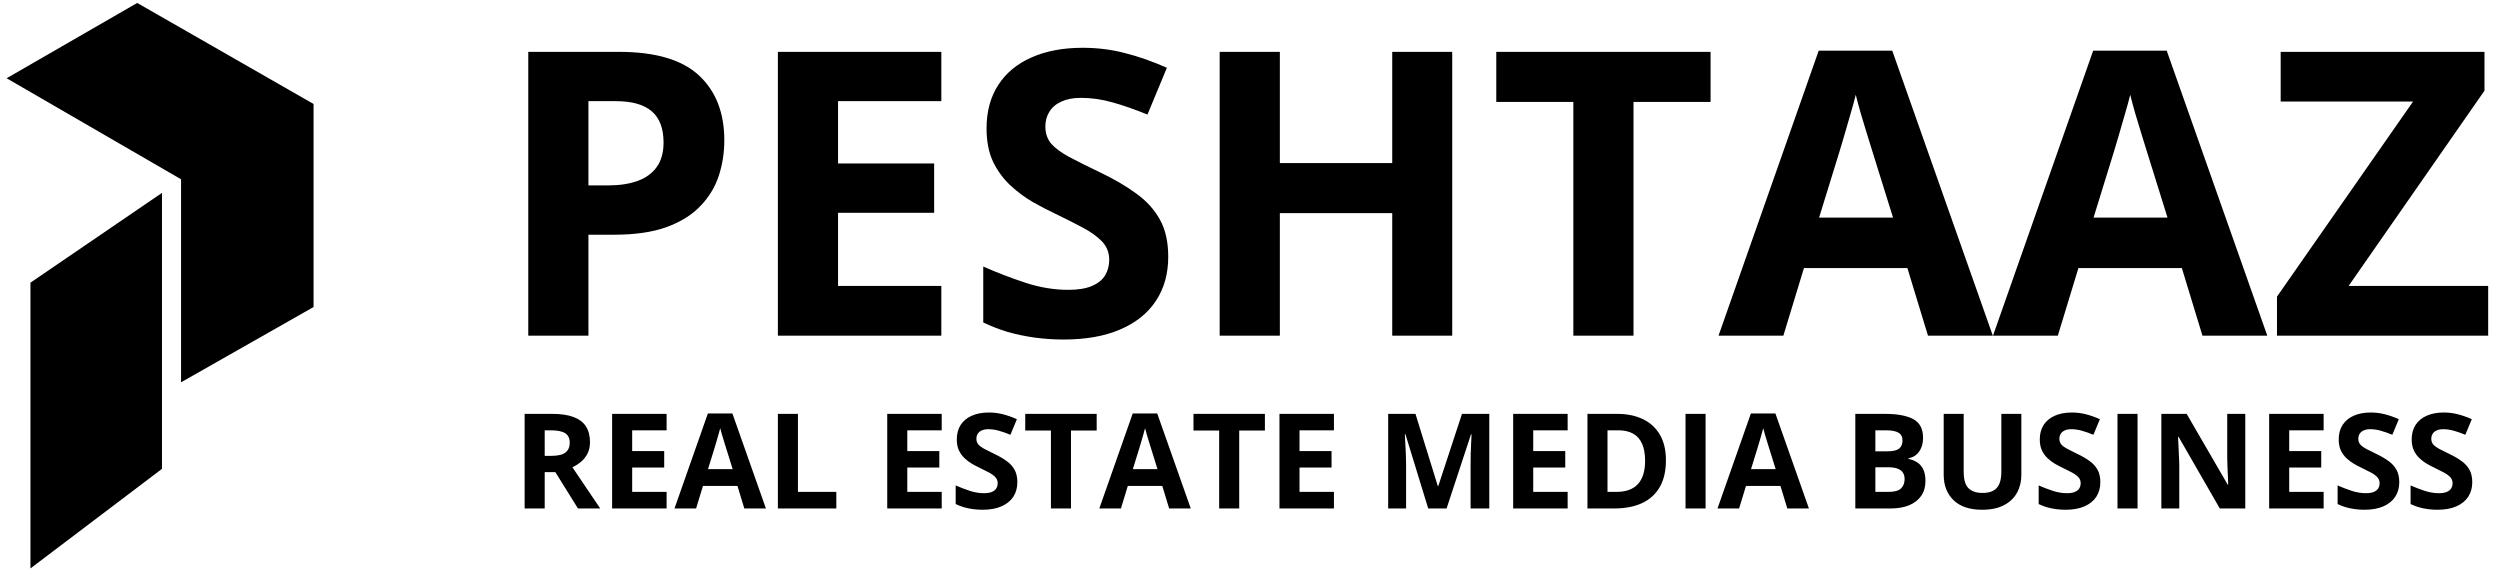
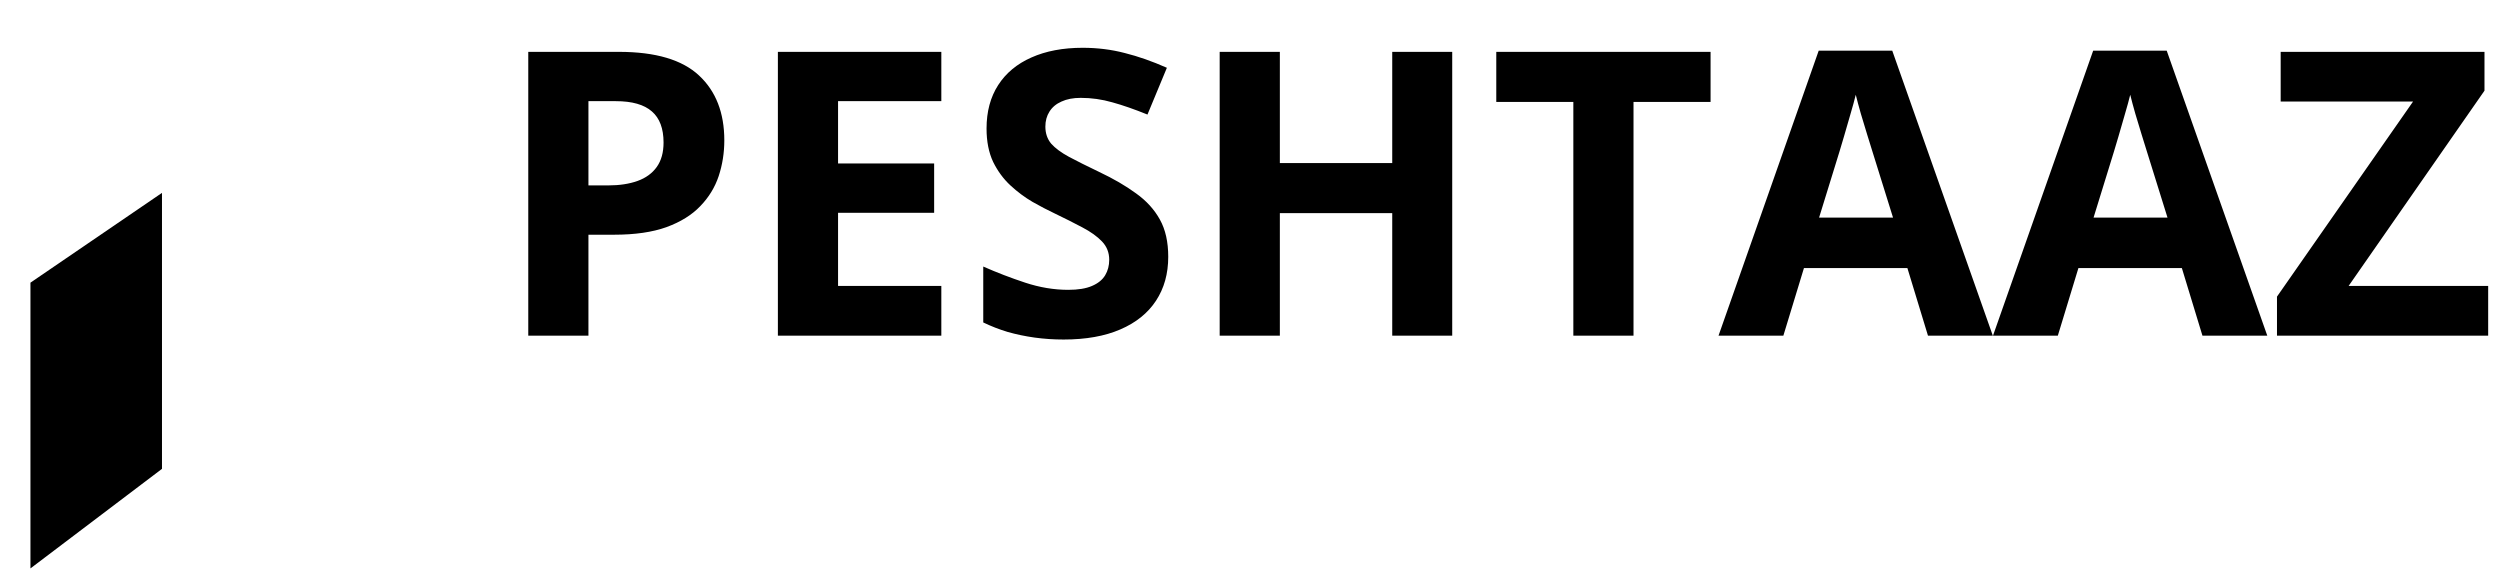
<svg xmlns="http://www.w3.org/2000/svg" width="339" height="78" viewBox="0 0 339 78" fill="none">
-   <path d="M0.898 10.611L18.606 0.4L42.519 14.101V41.63L24.552 51.84V24.311L0.898 10.611Z" fill="black" />
  <path d="M4.129 38.33L21.965 26.154V63.576L4.129 77.077V38.33Z" fill="black" />
  <path d="M83.924 7.032C88.89 7.032 92.514 8.103 94.795 10.243C97.076 12.367 98.217 15.297 98.217 19.035C98.217 20.719 97.962 22.334 97.454 23.878C96.945 25.404 96.111 26.764 94.953 27.958C93.812 29.151 92.286 30.098 90.373 30.8C88.46 31.485 86.1 31.827 83.293 31.827H79.792V45.514H71.633V7.032H83.924ZM83.503 13.718H79.792V25.141H82.477C84.003 25.141 85.328 24.939 86.451 24.536C87.574 24.132 88.443 23.5 89.057 22.641C89.671 21.781 89.978 20.675 89.978 19.324C89.978 17.429 89.452 16.025 88.399 15.113C87.346 14.183 85.714 13.718 83.503 13.718ZM127.644 45.514H105.481V7.032H127.644V13.718H113.641V22.167H126.67V28.852H113.641V38.776H127.644V45.514ZM158.413 34.827C158.413 37.108 157.86 39.091 156.755 40.776C155.649 42.46 154.035 43.759 151.912 44.671C149.806 45.584 147.244 46.04 144.226 46.04C142.892 46.04 141.585 45.952 140.304 45.777C139.041 45.601 137.821 45.347 136.645 45.014C135.487 44.663 134.382 44.233 133.329 43.724V36.143C135.154 36.951 137.049 37.679 139.014 38.328C140.98 38.977 142.927 39.302 144.858 39.302C146.191 39.302 147.262 39.126 148.069 38.776C148.894 38.425 149.49 37.942 149.859 37.328C150.227 36.714 150.411 36.012 150.411 35.222C150.411 34.257 150.087 33.432 149.437 32.748C148.788 32.064 147.893 31.423 146.753 30.826C145.63 30.23 144.358 29.59 142.936 28.905C142.041 28.484 141.067 27.975 140.015 27.378C138.962 26.764 137.962 26.019 137.014 25.141C136.066 24.264 135.286 23.202 134.671 21.956C134.075 20.693 133.776 19.184 133.776 17.429C133.776 15.13 134.303 13.165 135.356 11.533C136.409 9.901 137.909 8.655 139.857 7.796C141.822 6.918 144.138 6.48 146.805 6.48C148.806 6.48 150.71 6.716 152.517 7.19C154.342 7.646 156.246 8.313 158.229 9.191L155.597 15.534C153.824 14.815 152.236 14.262 150.833 13.876C149.429 13.472 147.999 13.27 146.542 13.27C145.524 13.27 144.656 13.437 143.936 13.771C143.217 14.086 142.673 14.543 142.304 15.139C141.936 15.718 141.752 16.394 141.752 17.166C141.752 18.078 142.015 18.851 142.541 19.482C143.085 20.096 143.893 20.693 144.963 21.272C146.051 21.851 147.402 22.527 149.016 23.299C150.982 24.229 152.657 25.203 154.044 26.22C155.447 27.221 156.527 28.405 157.281 29.774C158.036 31.125 158.413 32.809 158.413 34.827ZM196.921 45.514H188.787V28.905H173.548V45.514H165.388V7.032H173.548V22.114H188.787V7.032H196.921V45.514ZM221.504 45.514H213.345V13.823H202.895V7.032H231.954V13.823H221.504V45.514ZM261.433 45.514L258.643 36.354H244.614L241.824 45.514H233.033L246.615 6.874H256.59L270.225 45.514H261.433ZM256.696 29.511L253.906 20.561C253.73 19.965 253.493 19.201 253.195 18.271C252.914 17.324 252.625 16.367 252.326 15.402C252.046 14.42 251.817 13.569 251.642 12.849C251.467 13.569 251.221 14.464 250.905 15.534C250.607 16.587 250.317 17.587 250.036 18.535C249.756 19.482 249.554 20.158 249.431 20.561L246.667 29.511H256.696ZM298.651 45.514L295.861 36.354H281.832L279.042 45.514H270.251L283.833 6.874H293.808L307.443 45.514H298.651ZM293.914 29.511L291.124 20.561C290.948 19.965 290.711 19.201 290.413 18.271C290.132 17.324 289.843 16.367 289.544 15.402C289.264 14.42 289.035 13.569 288.86 12.849C288.684 13.569 288.439 14.464 288.123 15.534C287.825 16.587 287.535 17.587 287.254 18.535C286.974 19.482 286.772 20.158 286.649 20.561L283.885 29.511H293.914ZM337.396 45.514H308.759V40.223L327.21 13.771H309.259V7.032H336.896V12.296L318.471 38.776H337.396V45.514Z" fill="black" />
-   <path d="M74.879 56.12C76.043 56.12 77.002 56.261 77.757 56.541C78.517 56.822 79.081 57.246 79.45 57.813C79.818 58.381 80.003 59.097 80.003 59.963C80.003 60.548 79.891 61.06 79.669 61.498C79.447 61.937 79.154 62.309 78.792 62.613C78.429 62.917 78.037 63.165 77.616 63.358L81.389 68.947H78.371L75.309 64.025H73.861V68.947H71.141V56.12H74.879ZM74.686 58.349H73.861V61.814H74.738C75.639 61.814 76.283 61.665 76.669 61.367C77.061 61.063 77.257 60.618 77.257 60.033C77.257 59.425 77.046 58.992 76.625 58.735C76.21 58.477 75.563 58.349 74.686 58.349ZM90.391 68.947H83.003V56.12H90.391V58.349H85.723V61.165H90.066V63.394H85.723V66.701H90.391V68.947ZM100.928 68.947L99.998 65.894H95.322L94.391 68.947H91.461L95.988 56.068H99.314L103.858 68.947H100.928ZM99.349 63.613L98.419 60.63C98.36 60.431 98.281 60.176 98.182 59.867C98.088 59.551 97.992 59.232 97.892 58.91C97.799 58.583 97.722 58.299 97.664 58.059C97.606 58.299 97.524 58.597 97.418 58.954C97.319 59.305 97.222 59.638 97.129 59.954C97.035 60.27 96.968 60.495 96.927 60.63L96.006 63.613H99.349ZM105.481 68.947V56.12H108.201V66.701H113.404V68.947H105.481ZM127.696 68.947H120.309V56.12H127.696V58.349H123.029V61.165H127.372V63.394H123.029V66.701H127.696V68.947ZM137.953 65.385C137.953 66.145 137.769 66.806 137.4 67.368C137.032 67.93 136.493 68.362 135.786 68.666C135.084 68.971 134.23 69.123 133.224 69.123C132.779 69.123 132.343 69.094 131.916 69.035C131.495 68.977 131.089 68.892 130.697 68.781C130.311 68.664 129.942 68.52 129.591 68.351V65.824C130.2 66.093 130.831 66.336 131.487 66.552C132.142 66.769 132.791 66.877 133.434 66.877C133.879 66.877 134.236 66.818 134.505 66.701C134.78 66.584 134.978 66.423 135.101 66.219C135.224 66.014 135.286 65.78 135.286 65.517C135.286 65.195 135.177 64.92 134.961 64.692C134.745 64.464 134.446 64.25 134.066 64.052C133.692 63.853 133.268 63.639 132.794 63.411C132.496 63.271 132.171 63.101 131.82 62.902C131.469 62.697 131.136 62.449 130.82 62.156C130.504 61.864 130.244 61.51 130.039 61.095C129.84 60.674 129.741 60.171 129.741 59.586C129.741 58.819 129.916 58.164 130.267 57.62C130.618 57.077 131.118 56.661 131.767 56.375C132.422 56.082 133.194 55.936 134.084 55.936C134.75 55.936 135.385 56.015 135.987 56.173C136.596 56.325 137.23 56.547 137.891 56.84L137.014 58.954C136.423 58.714 135.894 58.53 135.426 58.401C134.958 58.267 134.481 58.2 133.996 58.2C133.657 58.2 133.367 58.255 133.127 58.366C132.887 58.471 132.706 58.624 132.583 58.822C132.46 59.016 132.399 59.241 132.399 59.498C132.399 59.802 132.487 60.059 132.662 60.27C132.844 60.475 133.113 60.674 133.469 60.867C133.832 61.06 134.282 61.285 134.821 61.542C135.476 61.852 136.034 62.177 136.496 62.516C136.964 62.85 137.324 63.244 137.575 63.701C137.827 64.151 137.953 64.713 137.953 65.385ZM145.226 68.947H142.506V58.384H139.023V56.12H148.709V58.384H145.226V68.947ZM158.536 68.947L157.606 65.894H152.929L151.999 68.947H149.069L153.596 56.068H156.921L161.466 68.947H158.536ZM156.957 63.613L156.027 60.63C155.968 60.431 155.889 60.176 155.79 59.867C155.696 59.551 155.6 59.232 155.5 58.91C155.407 58.583 155.33 58.299 155.272 58.059C155.213 58.299 155.132 58.597 155.026 58.954C154.927 59.305 154.83 59.638 154.737 59.954C154.643 60.27 154.576 60.495 154.535 60.63L153.614 63.613H156.957ZM168.038 68.947H165.318V58.384H161.835V56.12H171.521V58.384H168.038V68.947ZM180.882 68.947H173.495V56.12H180.882V58.349H176.215V61.165H180.558V63.394H176.215V66.701H180.882V68.947ZM193.666 68.947L190.577 58.884H190.498C190.51 59.124 190.528 59.486 190.551 59.972C190.58 60.451 190.606 60.963 190.63 61.507C190.653 62.051 190.665 62.542 190.665 62.981V68.947H188.235V56.12H191.937L194.973 65.929H195.025L198.245 56.12H201.948V68.947H199.412V62.876C199.412 62.472 199.418 62.007 199.43 61.481C199.447 60.955 199.468 60.454 199.491 59.981C199.515 59.501 199.532 59.141 199.544 58.901H199.465L196.157 68.947H193.666ZM212.573 68.947H205.185V56.12H212.573V58.349H207.905V61.165H212.248V63.394H207.905V66.701H212.573V68.947ZM225.9 62.411C225.9 63.856 225.622 65.064 225.067 66.034C224.517 66.999 223.718 67.728 222.671 68.219C221.624 68.704 220.364 68.947 218.89 68.947H215.258V56.12H219.285C220.63 56.12 221.797 56.36 222.785 56.84C223.774 57.313 224.54 58.018 225.084 58.954C225.628 59.884 225.9 61.036 225.9 62.411ZM223.075 62.481C223.075 61.533 222.935 60.756 222.654 60.147C222.379 59.533 221.969 59.08 221.425 58.787C220.887 58.495 220.221 58.349 219.425 58.349H217.977V66.701H219.144C220.472 66.701 221.458 66.347 222.101 65.64C222.75 64.932 223.075 63.879 223.075 62.481ZM228.558 68.947V56.12H231.278V68.947H228.558ZM242.359 68.947L241.429 65.894H236.753L235.823 68.947H232.893L237.42 56.068H240.745L245.29 68.947H242.359ZM240.78 63.613L239.85 60.63C239.792 60.431 239.713 60.176 239.613 59.867C239.52 59.551 239.423 59.232 239.324 58.91C239.23 58.583 239.154 58.299 239.096 58.059C239.037 58.299 238.955 58.597 238.85 58.954C238.751 59.305 238.654 59.638 238.56 59.954C238.467 60.27 238.4 60.495 238.359 60.63L237.437 63.613H240.78ZM251.581 56.12H255.573C257.281 56.12 258.573 56.36 259.451 56.84C260.328 57.319 260.767 58.161 260.767 59.366C260.767 59.852 260.688 60.291 260.53 60.682C260.378 61.074 260.155 61.396 259.863 61.648C259.57 61.899 259.214 62.063 258.793 62.139V62.227C259.22 62.314 259.606 62.466 259.951 62.683C260.296 62.893 260.571 63.203 260.775 63.613C260.986 64.016 261.091 64.555 261.091 65.227C261.091 66.005 260.901 66.672 260.521 67.228C260.141 67.783 259.597 68.21 258.889 68.509C258.187 68.801 257.351 68.947 256.38 68.947H251.581V56.12ZM254.3 61.2H255.88C256.669 61.2 257.216 61.077 257.52 60.832C257.825 60.58 257.977 60.212 257.977 59.726C257.977 59.235 257.795 58.884 257.433 58.673C257.076 58.457 256.508 58.349 255.731 58.349H254.3V61.2ZM254.3 63.358V66.701H256.073C256.892 66.701 257.462 66.543 257.784 66.227C258.105 65.912 258.266 65.487 258.266 64.955C258.266 64.639 258.196 64.362 258.056 64.122C257.915 63.882 257.678 63.695 257.345 63.56C257.017 63.426 256.564 63.358 255.985 63.358H254.3ZM274.094 56.12V64.42C274.094 65.303 273.898 66.102 273.506 66.815C273.12 67.523 272.532 68.085 271.742 68.5C270.959 68.915 269.97 69.123 268.777 69.123C267.081 69.123 265.788 68.69 264.899 67.824C264.01 66.959 263.565 65.812 263.565 64.385V56.12H266.276V63.973C266.276 65.031 266.493 65.774 266.926 66.201C267.359 66.628 267.999 66.842 268.847 66.842C269.444 66.842 269.926 66.739 270.295 66.534C270.669 66.33 270.944 66.014 271.12 65.587C271.295 65.16 271.383 64.616 271.383 63.955V56.12H274.094ZM284.806 65.385C284.806 66.145 284.622 66.806 284.254 67.368C283.885 67.93 283.347 68.362 282.639 68.666C281.937 68.971 281.083 69.123 280.077 69.123C279.633 69.123 279.197 69.094 278.77 69.035C278.349 68.977 277.943 68.892 277.551 68.781C277.165 68.664 276.796 68.52 276.445 68.351V65.824C277.053 66.093 277.685 66.336 278.34 66.552C278.995 66.769 279.645 66.877 280.288 66.877C280.733 66.877 281.089 66.818 281.358 66.701C281.633 66.584 281.832 66.423 281.955 66.219C282.078 66.014 282.139 65.78 282.139 65.517C282.139 65.195 282.031 64.92 281.815 64.692C281.598 64.464 281.3 64.25 280.92 64.052C280.545 63.853 280.121 63.639 279.648 63.411C279.349 63.271 279.025 63.101 278.674 62.902C278.323 62.697 277.989 62.449 277.673 62.156C277.358 61.864 277.097 61.51 276.893 61.095C276.694 60.674 276.594 60.171 276.594 59.586C276.594 58.819 276.77 58.164 277.121 57.62C277.472 57.077 277.972 56.661 278.621 56.375C279.276 56.082 280.048 55.936 280.937 55.936C281.604 55.936 282.239 56.015 282.841 56.173C283.449 56.325 284.084 56.547 284.745 56.84L283.868 58.954C283.277 58.714 282.748 58.53 282.28 58.401C281.812 58.267 281.335 58.2 280.85 58.2C280.51 58.2 280.221 58.255 279.981 58.366C279.741 58.471 279.56 58.624 279.437 58.822C279.314 59.016 279.253 59.241 279.253 59.498C279.253 59.802 279.34 60.059 279.516 60.27C279.697 60.475 279.966 60.674 280.323 60.867C280.686 61.06 281.136 61.285 281.674 61.542C282.329 61.852 282.888 62.177 283.35 62.516C283.818 62.85 284.178 63.244 284.429 63.701C284.681 64.151 284.806 64.713 284.806 65.385ZM287.131 68.947V56.12H289.851V68.947H287.131ZM304.459 68.947H301.003L295.423 59.244H295.344C295.367 59.647 295.388 60.054 295.405 60.463C295.423 60.873 295.44 61.282 295.458 61.691C295.475 62.095 295.493 62.502 295.51 62.911V68.947H293.08V56.12H296.511L302.082 65.727H302.143C302.132 65.33 302.117 64.935 302.099 64.543C302.082 64.151 302.064 63.759 302.047 63.367C302.035 62.975 302.023 62.583 302.012 62.191V56.12H304.459V68.947ZM315.084 68.947H307.697V56.12H315.084V58.349H310.417V61.165H314.76V63.394H310.417V66.701H315.084V68.947ZM325.341 65.385C325.341 66.145 325.157 66.806 324.788 67.368C324.42 67.93 323.881 68.362 323.174 68.666C322.472 68.971 321.618 69.123 320.612 69.123C320.167 69.123 319.732 69.094 319.305 69.035C318.883 68.977 318.477 68.892 318.085 68.781C317.699 68.664 317.33 68.52 316.98 68.351V65.824C317.588 66.093 318.22 66.336 318.875 66.552C319.53 66.769 320.179 66.877 320.822 66.877C321.267 66.877 321.624 66.818 321.893 66.701C322.168 66.584 322.367 66.423 322.489 66.219C322.612 66.014 322.674 65.78 322.674 65.517C322.674 65.195 322.565 64.92 322.349 64.692C322.133 64.464 321.834 64.25 321.454 64.052C321.08 63.853 320.656 63.639 320.182 63.411C319.884 63.271 319.559 63.101 319.208 62.902C318.857 62.697 318.524 62.449 318.208 62.156C317.892 61.864 317.632 61.51 317.427 61.095C317.228 60.674 317.129 60.171 317.129 59.586C317.129 58.819 317.304 58.164 317.655 57.62C318.006 57.077 318.506 56.661 319.155 56.375C319.81 56.082 320.583 55.936 321.472 55.936C322.138 55.936 322.773 56.015 323.376 56.173C323.984 56.325 324.618 56.547 325.279 56.84L324.402 58.954C323.811 58.714 323.282 58.53 322.814 58.401C322.346 58.267 321.869 58.2 321.384 58.2C321.045 58.2 320.755 58.255 320.515 58.366C320.275 58.471 320.094 58.624 319.971 58.822C319.849 59.016 319.787 59.241 319.787 59.498C319.787 59.802 319.875 60.059 320.05 60.27C320.232 60.475 320.501 60.674 320.857 60.867C321.22 61.06 321.67 61.285 322.209 61.542C322.864 61.852 323.422 62.177 323.884 62.516C324.352 62.85 324.712 63.244 324.964 63.701C325.215 64.151 325.341 64.713 325.341 65.385ZM335.238 65.385C335.238 66.145 335.053 66.806 334.685 67.368C334.316 67.93 333.778 68.362 333.07 68.666C332.369 68.971 331.515 69.123 330.509 69.123C330.064 69.123 329.628 69.094 329.201 69.035C328.78 68.977 328.374 68.892 327.982 68.781C327.596 68.664 327.227 68.52 326.876 68.351V65.824C327.485 66.093 328.116 66.336 328.771 66.552C329.426 66.769 330.076 66.877 330.719 66.877C331.164 66.877 331.52 66.818 331.789 66.701C332.064 66.584 332.263 66.423 332.386 66.219C332.509 66.014 332.57 65.78 332.57 65.517C332.57 65.195 332.462 64.92 332.246 64.692C332.029 64.464 331.731 64.25 331.351 64.052C330.976 63.853 330.552 63.639 330.079 63.411C329.78 63.271 329.456 63.101 329.105 62.902C328.754 62.697 328.42 62.449 328.105 62.156C327.789 61.864 327.528 61.51 327.324 61.095C327.125 60.674 327.025 60.171 327.025 59.586C327.025 58.819 327.201 58.164 327.552 57.62C327.903 57.077 328.403 56.661 329.052 56.375C329.707 56.082 330.479 55.936 331.368 55.936C332.035 55.936 332.67 56.015 333.272 56.173C333.881 56.325 334.515 56.547 335.176 56.84L334.299 58.954C333.708 58.714 333.179 58.53 332.711 58.401C332.243 58.267 331.766 58.2 331.281 58.2C330.941 58.2 330.652 58.255 330.412 58.366C330.172 58.471 329.991 58.624 329.868 58.822C329.745 59.016 329.684 59.241 329.684 59.498C329.684 59.802 329.772 60.059 329.947 60.27C330.128 60.475 330.397 60.674 330.754 60.867C331.117 61.06 331.567 61.285 332.105 61.542C332.76 61.852 333.319 62.177 333.781 62.516C334.249 62.85 334.609 63.244 334.86 63.701C335.112 64.151 335.238 64.713 335.238 65.385Z" fill="black" />
</svg>